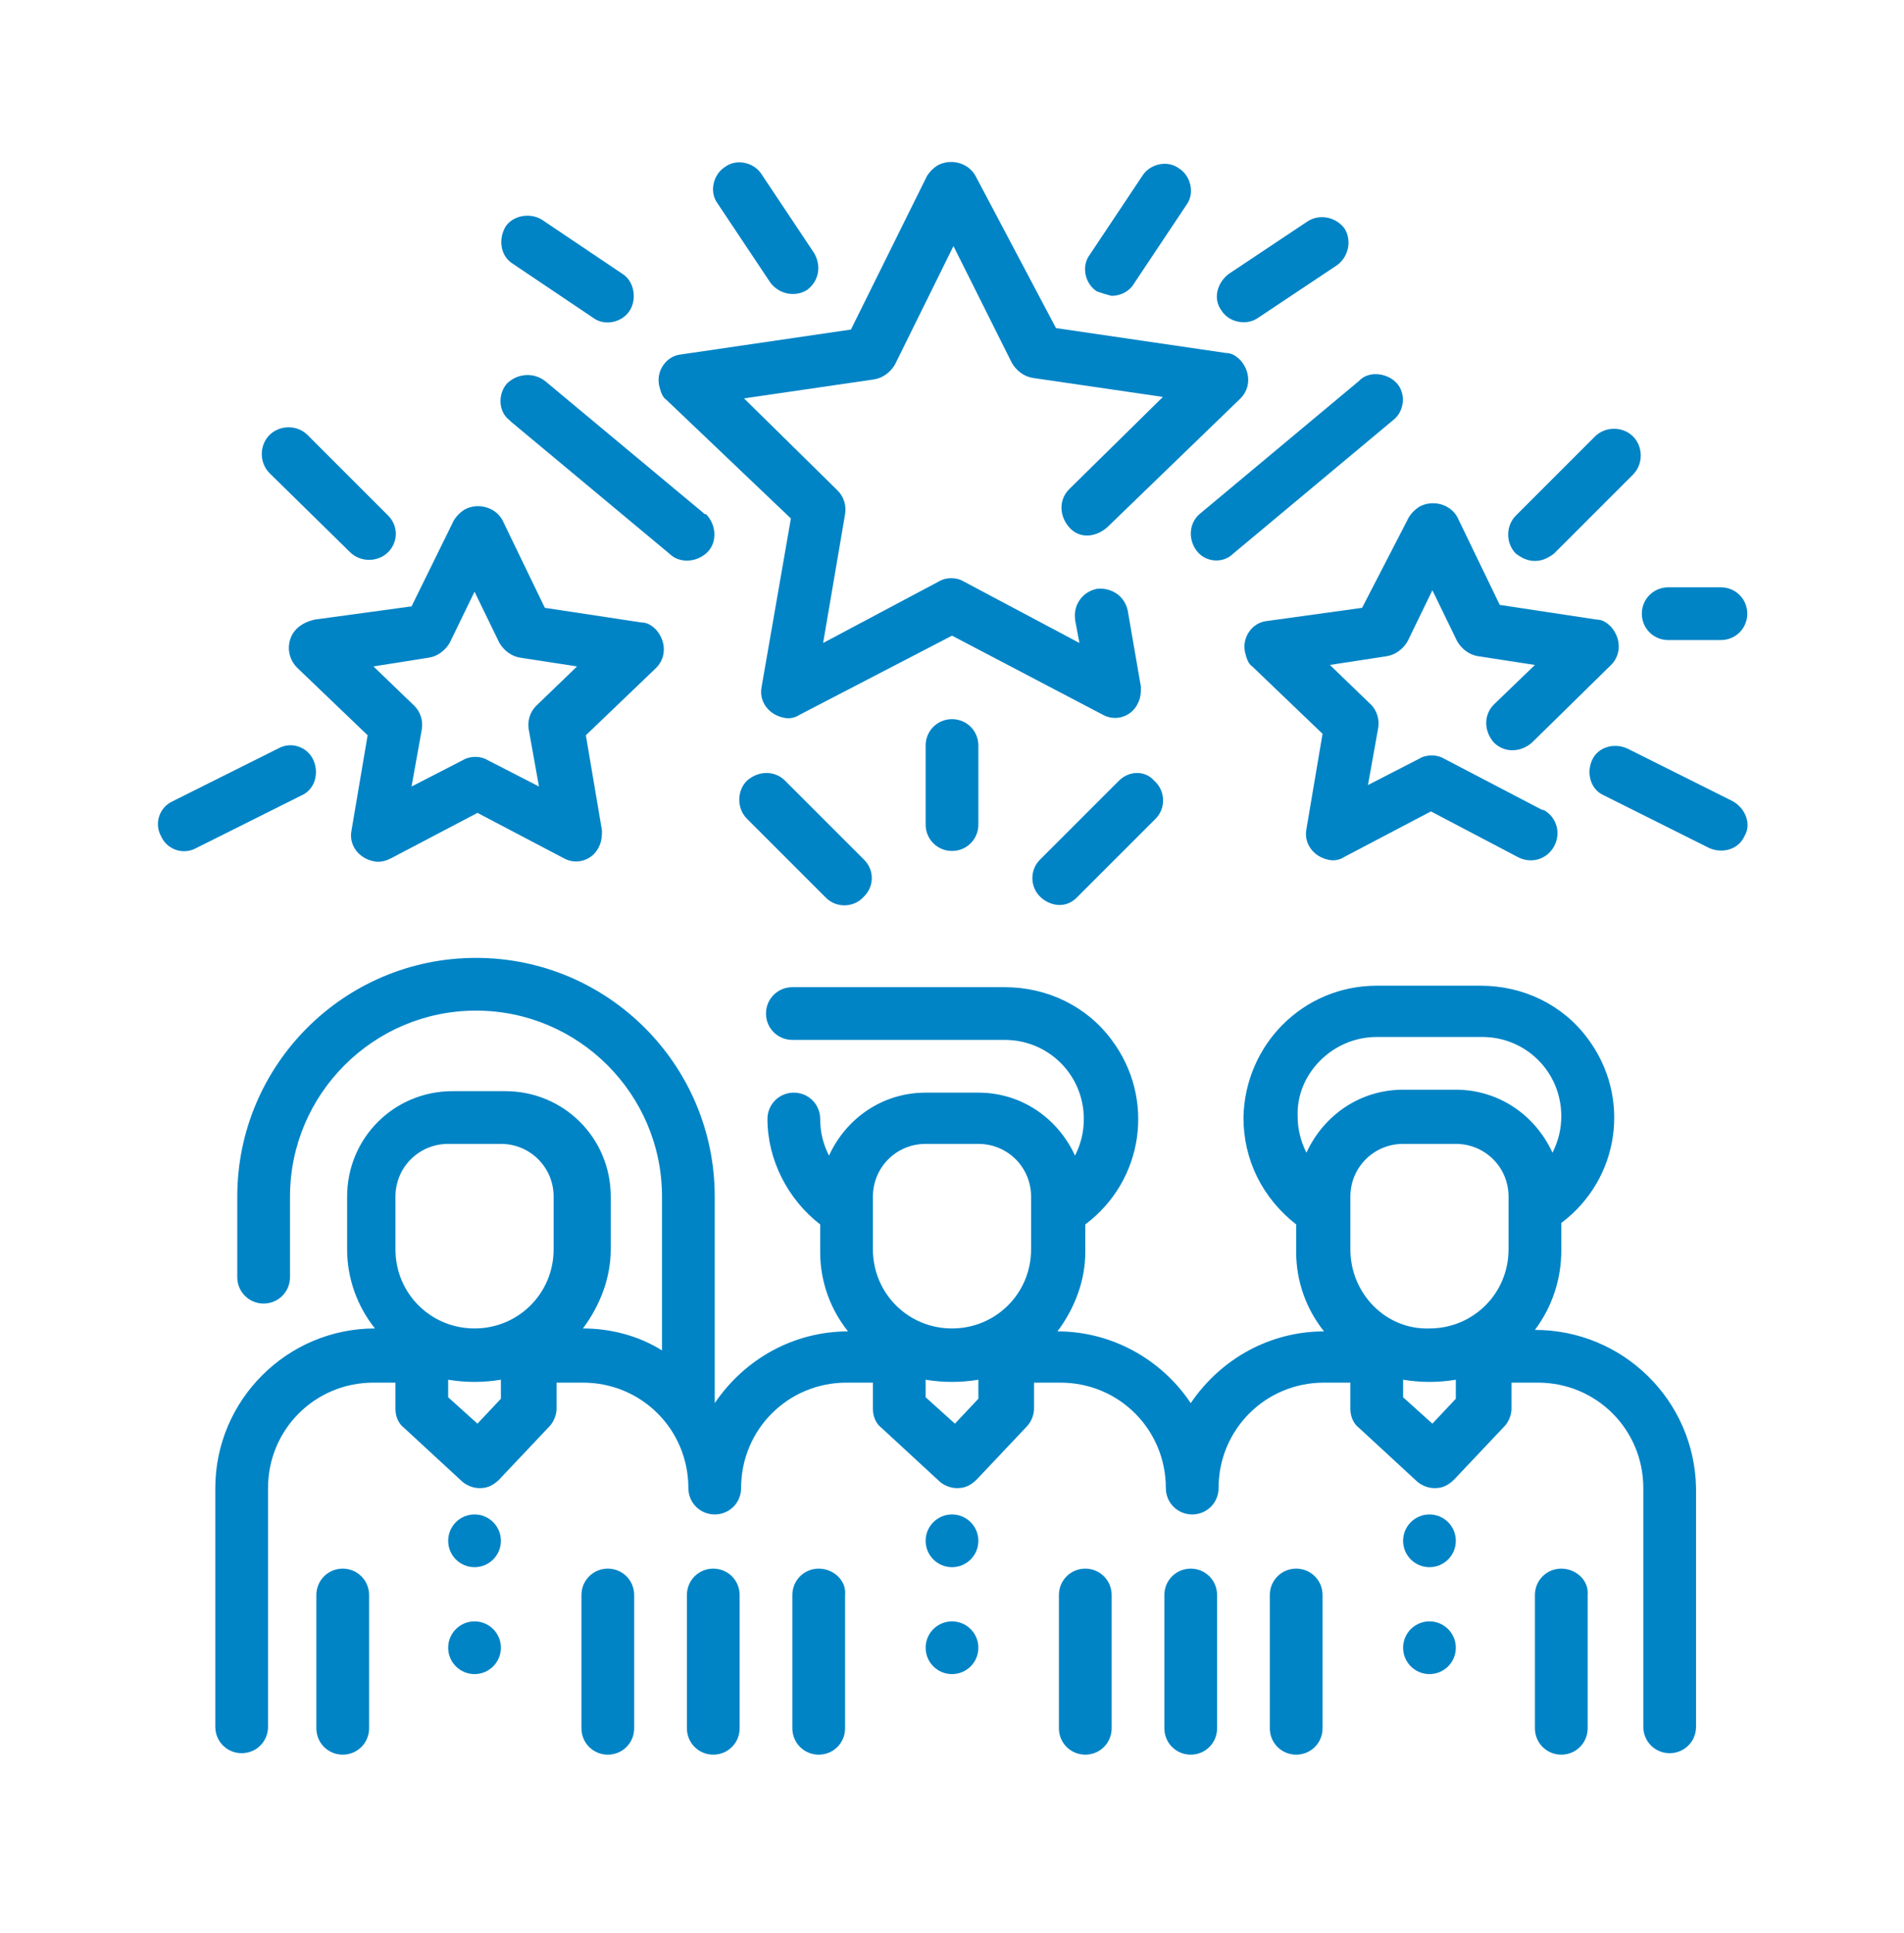
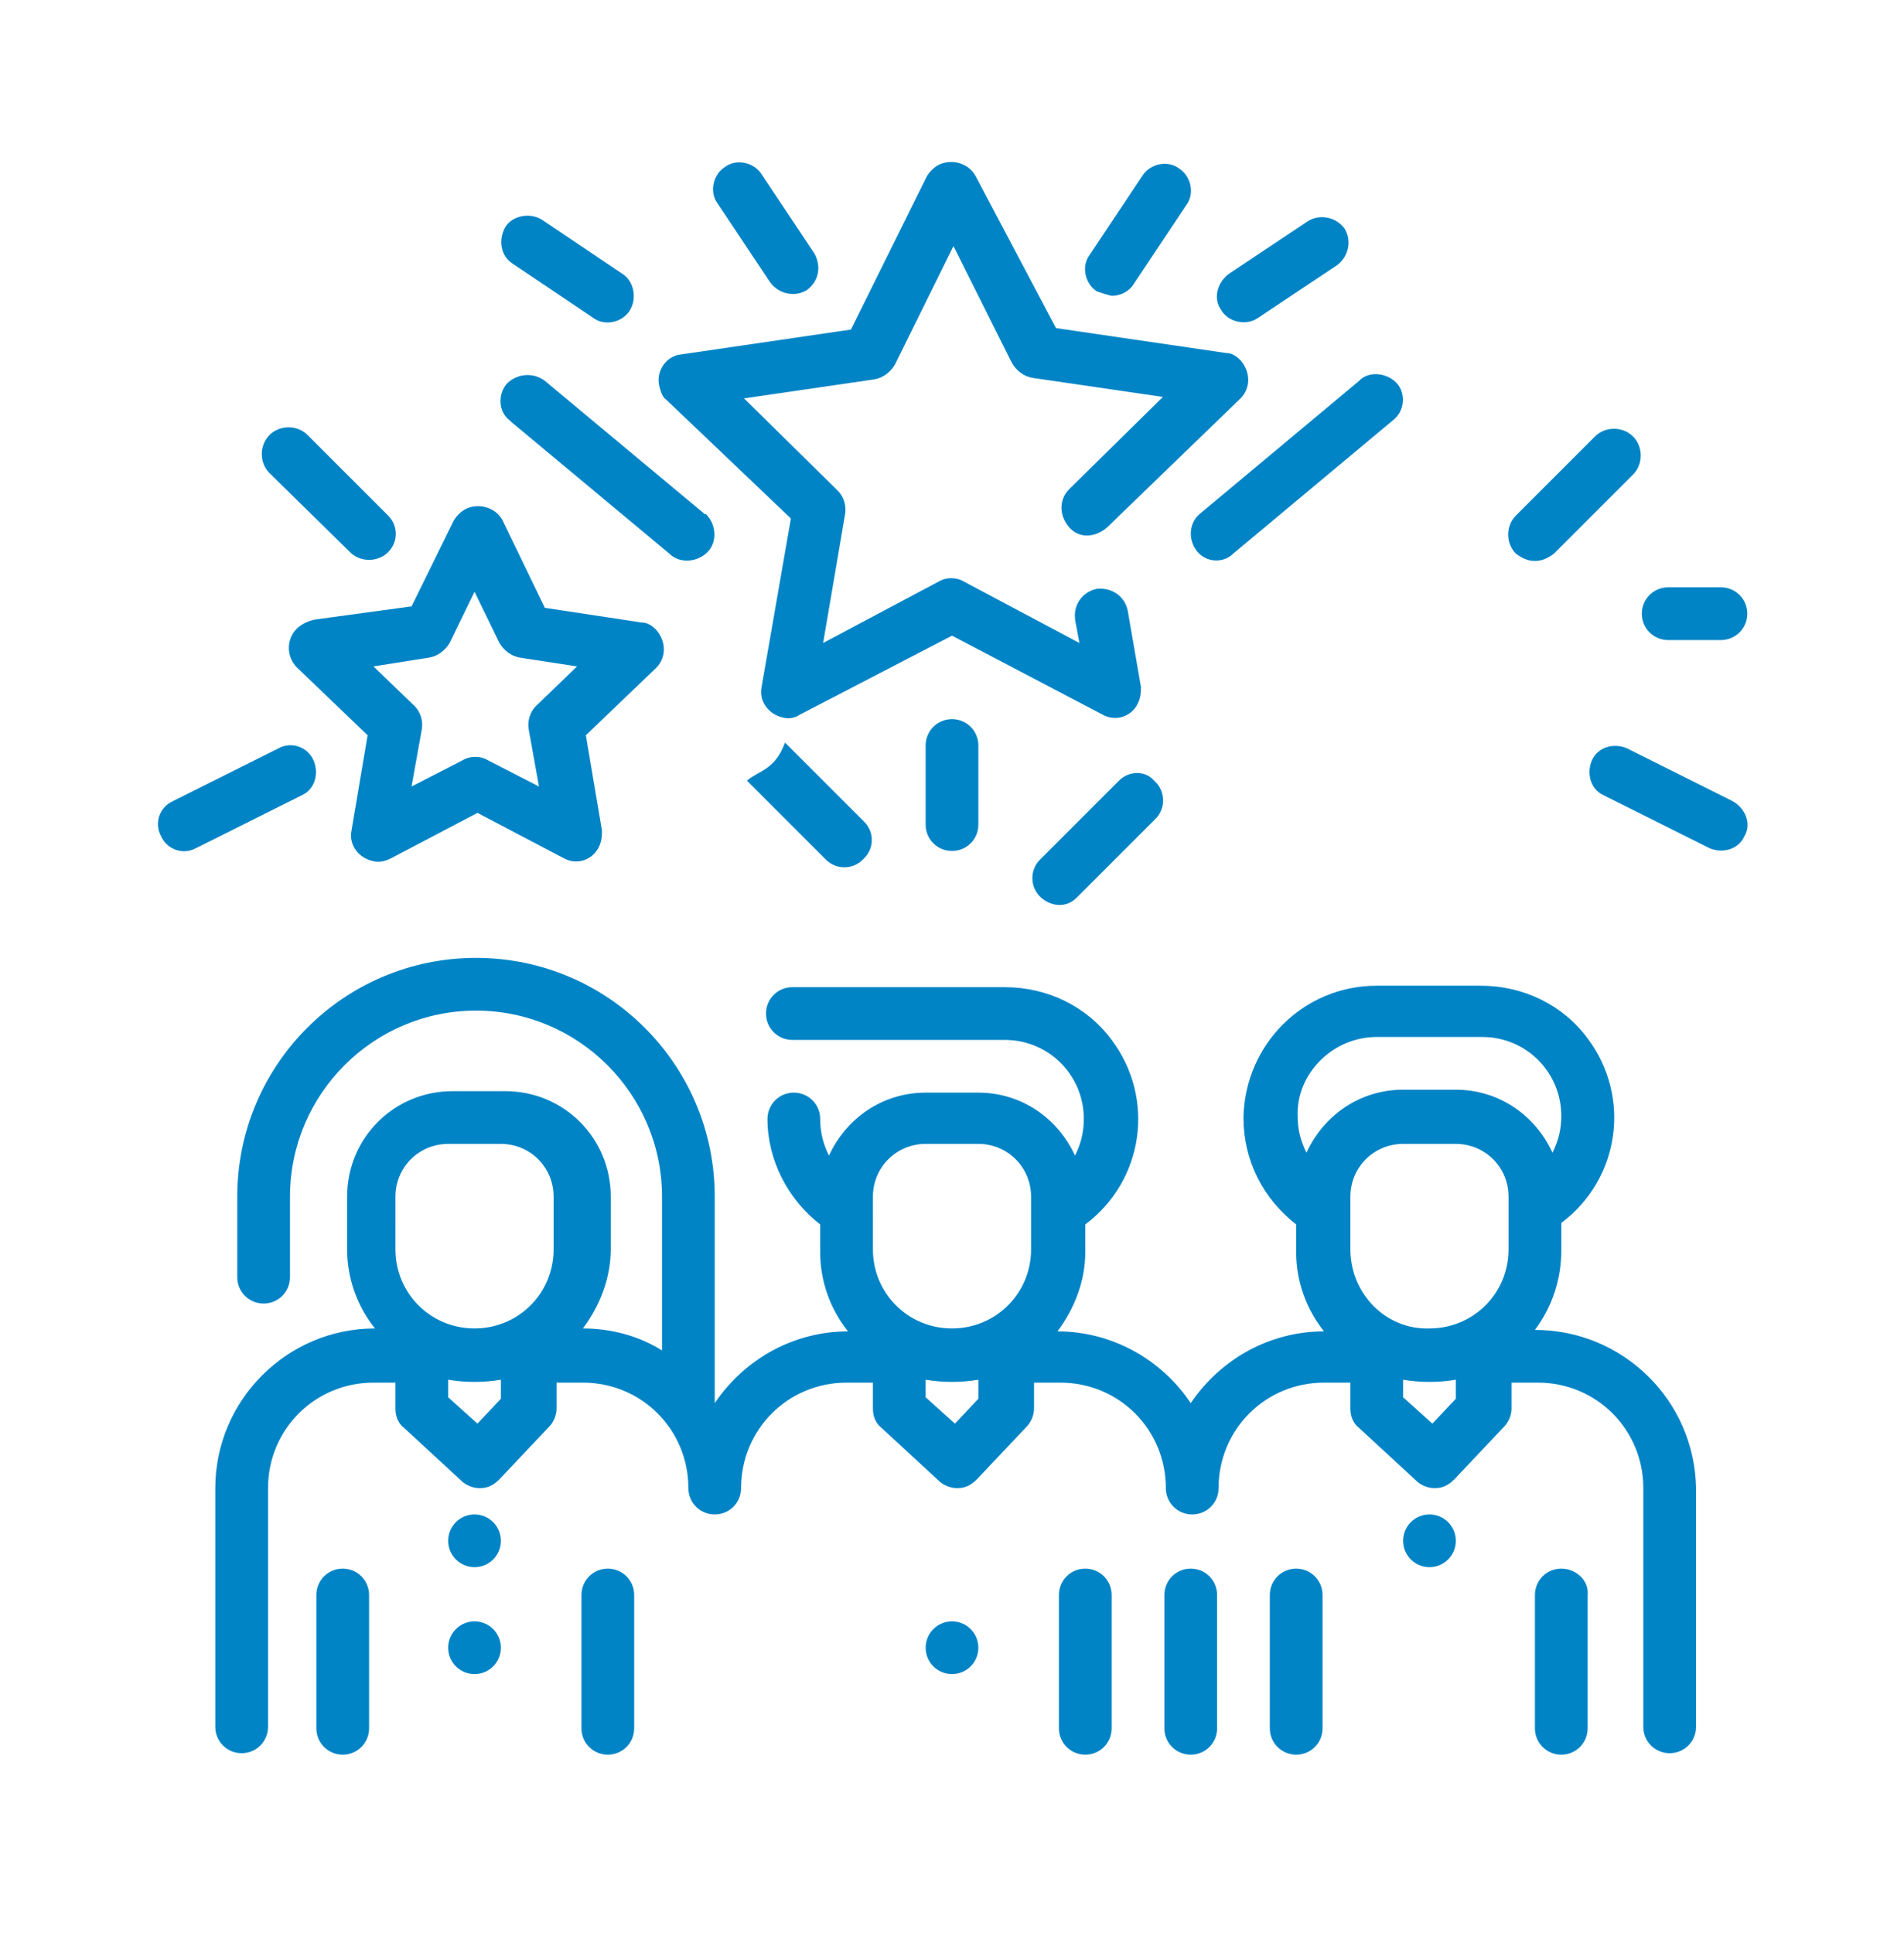
<svg xmlns="http://www.w3.org/2000/svg" id="Calque_1" x="0px" y="0px" viewBox="0 0 130 132" style="enable-background:new 0 0 130 132;" xml:space="preserve">
  <style type="text/css">
	.st0{fill:#0084C6;}
</style>
-   <path id="Tracé_429" class="st0" d="M55.9,107.1c-1,0-1.8,0.8-1.8,1.8c0,0,0,0,0,0v9.1c0,1,0.8,1.8,1.8,1.8c1,0,1.8-0.8,1.8-1.8  v-9.1C57.8,107.9,56.9,107.1,55.9,107.1z" />
  <path id="Tracé_430" class="st0" d="M74.1,107.1c-1,0-1.8,0.8-1.8,1.8c0,0,0,0,0,0v9.1c0,1,0.8,1.8,1.8,1.8s1.8-0.8,1.8-1.8v-9.1  C75.9,107.9,75.1,107.1,74.1,107.1z" />
-   <circle id="Ellipse_1" class="st0" cx="65" cy="105.2" r="1.8" />
  <circle id="Ellipse_2" class="st0" cx="65" cy="112.5" r="1.8" />
-   <path id="Tracé_431" class="st0" d="M48.7,107.1c-1,0-1.8,0.8-1.8,1.8c0,0,0,0,0,0v9.1c0,1,0.8,1.8,1.8,1.8s1.8-0.8,1.8-1.8v-9.1  C50.5,107.9,49.7,107.1,48.7,107.1C48.7,107.1,48.7,107.1,48.7,107.1z" />
  <path id="Tracé_432" class="st0" d="M23.4,107.1c-1,0-1.8,0.8-1.8,1.8c0,0,0,0,0,0v9.1c0,1,0.8,1.8,1.8,1.8c1,0,1.8-0.8,1.8-1.8  v-9.1C25.2,107.9,24.4,107.1,23.4,107.1z" />
  <path id="Tracé_433" class="st0" d="M41.5,107.1c-1,0-1.8,0.8-1.8,1.8c0,0,0,0,0,0v9.1c0,1,0.8,1.8,1.8,1.8s1.8-0.8,1.8-1.8v-9.1  C43.3,107.9,42.5,107.1,41.5,107.1z" />
  <circle id="Ellipse_3" class="st0" cx="32.4" cy="105.2" r="1.8" />
  <circle id="Ellipse_4" class="st0" cx="32.4" cy="112.5" r="1.8" />
  <path id="Tracé_434" class="st0" d="M81.3,107.1c-1,0-1.8,0.8-1.8,1.8c0,0,0,0,0,0v9.1c0,1,0.8,1.8,1.8,1.8c1,0,1.8-0.8,1.8-1.8  v-9.1C83.1,107.9,82.3,107.1,81.3,107.1z" />
  <path id="Tracé_435" class="st0" d="M104.8,90.8L104.8,90.8c1.2-1.6,1.8-3.5,1.8-5.4v-1.9c4-3,4.8-8.6,1.8-12.6  c-1.7-2.3-4.4-3.6-7.3-3.6H94c-5,0-9,4-9.1,9c0,2.9,1.3,5.5,3.6,7.3v1.9c0,2,0.7,3.9,1.9,5.4h0c-3.6,0-7,1.8-9.1,4.9  c-2-3-5.4-4.9-9.1-4.9h0c1.2-1.6,1.9-3.5,1.9-5.4v-1.9c4-3,4.8-8.6,1.8-12.6c-1.7-2.3-4.4-3.6-7.3-3.6H54.1c-1,0-1.8,0.8-1.8,1.8  s0.8,1.8,1.8,1.8h14.5c3,0,5.4,2.4,5.4,5.4c0,0,0,0,0,0c0,0.9-0.2,1.7-0.6,2.5c-1.2-2.6-3.7-4.3-6.6-4.3h-3.6  c-2.9,0-5.4,1.7-6.6,4.3c-0.4-0.8-0.6-1.6-0.6-2.5c0-1-0.8-1.8-1.8-1.8c-1,0-1.8,0.8-1.8,1.8c0,2.8,1.4,5.5,3.6,7.2v1.9  c0,2,0.7,3.9,1.9,5.4h0c-3.6,0-7,1.8-9.1,4.9V81.7c0-9-7.3-16.3-16.3-16.3s-16.3,7.3-16.3,16.3v5.5c0,1,0.8,1.8,1.8,1.8  c1,0,1.8-0.8,1.8-1.8v-5.5c0-7,5.7-12.7,12.7-12.7c7,0,12.7,5.7,12.7,12.7c0,0,0,0,0,0v10.5c-1.6-1-3.5-1.5-5.4-1.5h0  c1.2-1.6,1.9-3.5,1.9-5.4v-3.6c0-4-3.2-7.2-7.2-7.2c0,0,0,0,0,0h-3.6c-4,0-7.2,3.2-7.2,7.2c0,0,0,0,0,0v3.6c0,2,0.7,3.9,1.9,5.4h0  c-6,0-10.9,4.9-10.9,10.9v16.3c0,1,0.8,1.8,1.8,1.8c1,0,1.8-0.8,1.8-1.8v-16.3c0-4,3.2-7.2,7.2-7.2c0,0,0,0,0,0H27v1.8  c0,0.5,0.2,1,0.6,1.3l3.9,3.6c0.3,0.3,0.8,0.5,1.2,0.5h0.1c0.5,0,0.9-0.2,1.3-0.6l3.4-3.6c0.3-0.3,0.5-0.8,0.5-1.2v-1.8h1.8  c4,0,7.2,3.2,7.2,7.2c0,0,0,0,0,0c0,1,0.8,1.8,1.8,1.8c1,0,1.8-0.8,1.8-1.8c0-4,3.2-7.2,7.2-7.2h1.8v1.8c0,0.5,0.2,1,0.6,1.3  l3.9,3.6c0.3,0.3,0.8,0.5,1.2,0.5h0.1c0.5,0,0.9-0.2,1.3-0.6l3.4-3.6c0.3-0.3,0.5-0.8,0.5-1.2v-1.8h1.8c4,0,7.2,3.2,7.2,7.2  c0,0,0,0,0,0c0,1,0.8,1.8,1.8,1.8s1.8-0.8,1.8-1.8c0-4,3.2-7.2,7.2-7.2c0,0,0,0,0,0h1.8v1.8c0,0.5,0.2,1,0.6,1.3l3.9,3.6  c0.3,0.3,0.8,0.5,1.2,0.5h0.1c0.5,0,0.9-0.2,1.3-0.6l3.4-3.6c0.3-0.3,0.5-0.8,0.5-1.2v-1.8h1.8c4,0,7.2,3.2,7.2,7.2c0,0,0,0,0,0  v16.3c0,1,0.8,1.8,1.8,1.8s1.8-0.8,1.8-1.8v-16.3C115.7,95.6,110.8,90.8,104.8,90.8z M27,81.7c0-2,1.6-3.6,3.6-3.6h3.6  c2,0,3.6,1.6,3.6,3.6v3.6c0,3-2.4,5.4-5.4,5.4c-3,0-5.4-2.4-5.4-5.4V81.7z M32.6,97.2l-2-1.8v-1.2c1.2,0.2,2.4,0.2,3.6,0v1.3  L32.6,97.2z M59.6,81.7c0-2,1.6-3.6,3.6-3.6h3.6c2,0,3.6,1.6,3.6,3.6v3.6c0,3-2.4,5.4-5.4,5.4s-5.4-2.4-5.4-5.4L59.6,81.7z   M65.2,97.2l-2-1.8v-1.2c1.2,0.2,2.4,0.2,3.6,0v1.3L65.2,97.2z M92.2,85.3v-3.6c0-2,1.6-3.6,3.6-3.6l0,0h3.6c2,0,3.6,1.6,3.6,3.6  l0,0v3.6c0,3-2.4,5.4-5.4,5.4C94.6,90.8,92.2,88.3,92.2,85.3z M94,70.8h7.2c3,0,5.4,2.4,5.4,5.4c0,0,0,0,0,0c0,0.9-0.2,1.7-0.6,2.5  c-1.2-2.6-3.7-4.3-6.6-4.3h-3.6c-2.9,0-5.4,1.7-6.6,4.3c-0.4-0.8-0.6-1.6-0.6-2.5C88.5,73.3,91,70.8,94,70.8  C94,70.8,94,70.8,94,70.8z M97.8,97.2l-2-1.8v-1.2c1.2,0.2,2.4,0.2,3.6,0v1.3L97.8,97.2z" />
  <path id="Tracé_436" class="st0" d="M88.5,107.1c-1,0-1.8,0.8-1.8,1.8c0,0,0,0,0,0v9.1c0,1,0.8,1.8,1.8,1.8s1.8-0.8,1.8-1.8v-9.1  C90.3,107.9,89.5,107.1,88.5,107.1L88.5,107.1z" />
  <path id="Tracé_437" class="st0" d="M106.6,107.1c-1,0-1.8,0.8-1.8,1.8c0,0,0,0,0,0v9.1c0,1,0.8,1.8,1.8,1.8s1.8-0.8,1.8-1.8v-9.1  C108.5,107.9,107.6,107.1,106.6,107.1C106.6,107.1,106.6,107.1,106.6,107.1z" />
  <circle id="Ellipse_5" class="st0" cx="97.6" cy="105.2" r="1.8" />
-   <circle id="Ellipse_6" class="st0" cx="97.6" cy="112.5" r="1.8" />
  <path id="Tracé_438" class="st0" d="M54,35.4l-2,11.5c-0.2,1,0.5,1.9,1.5,2.1c0.4,0.1,0.8,0,1.1-0.2L65,43.4l10.3,5.4  c0.9,0.5,2,0.1,2.4-0.8c0.2-0.4,0.2-0.8,0.2-1.1l-0.9-5.2c-0.2-1-1.1-1.6-2.1-1.5c-1,0.2-1.6,1.1-1.5,2l0,0.1l0.3,1.6l-7.9-4.2  c-0.5-0.3-1.2-0.3-1.7,0l-7.9,4.2l1.5-8.8c0.1-0.6-0.1-1.2-0.5-1.6l-6.4-6.3l8.9-1.3c0.6-0.1,1.1-0.5,1.4-1l4-8.1l4,8  c0.3,0.5,0.8,0.9,1.4,1l8.9,1.3l-6.4,6.3c-0.7,0.7-0.7,1.8,0,2.6s1.8,0.7,2.6,0l0,0l0,0l9.1-8.8c0.7-0.7,0.7-1.8,0-2.6  c-0.3-0.3-0.6-0.5-1-0.5l-11.6-1.7L66.6,12c-0.5-0.9-1.7-1.2-2.6-0.7c-0.3,0.2-0.5,0.4-0.7,0.7l-5.2,10.5l-11.6,1.7  c-1,0.1-1.7,1.1-1.5,2.1c0.1,0.4,0.2,0.8,0.5,1L54,35.4z" />
-   <path id="Tracé_439" class="st0" d="M86.5,42.4c-1,0.1-1.7,1.1-1.5,2.1c0.1,0.4,0.2,0.8,0.5,1l4.8,4.6l-1.1,6.5  c-0.2,1,0.5,1.9,1.5,2.1c0.4,0.1,0.8,0,1.1-0.2l5.9-3.1l5.9,3.1c0.9,0.5,2,0.2,2.5-0.7c0.5-0.9,0.2-2-0.7-2.5c0,0,0,0-0.1,0  l-6.7-3.5c-0.5-0.3-1.2-0.3-1.7,0l-3.5,1.8l0.7-3.9c0.1-0.6-0.1-1.2-0.5-1.6l-2.8-2.7l3.9-0.6c0.6-0.1,1.1-0.5,1.4-1l1.7-3.5  l1.7,3.5c0.3,0.5,0.8,0.9,1.4,1l3.9,0.6l-2.8,2.7c-0.7,0.7-0.7,1.8,0,2.6c0.7,0.7,1.8,0.7,2.6,0l5.4-5.3c0.7-0.7,0.7-1.8,0-2.6  c-0.3-0.3-0.6-0.5-1-0.5l-6.6-1l-2.9-6c-0.5-0.9-1.7-1.2-2.6-0.7c-0.3,0.2-0.5,0.4-0.7,0.7L93,41.5L86.5,42.4z" />
  <path id="Tracé_440" class="st0" d="M19.8,43.7c-0.2,0.7,0,1.4,0.5,1.9l4.8,4.6l-1.1,6.5c-0.2,1,0.5,1.9,1.5,2.1  c0.4,0.1,0.8,0,1.2-0.2l5.9-3.1l5.9,3.1c0.9,0.5,2,0.1,2.4-0.8c0.2-0.4,0.2-0.8,0.2-1.1l-1.1-6.5l4.8-4.6c0.7-0.7,0.7-1.8,0-2.6  c-0.3-0.3-0.6-0.5-1-0.5l-6.6-1l-2.9-6c-0.5-0.9-1.7-1.2-2.6-0.7c-0.3,0.2-0.5,0.4-0.7,0.7l-2.9,5.9l-6.6,0.9  C20.6,42.5,20,43,19.8,43.7z M29.3,44.9c0.6-0.1,1.1-0.5,1.4-1l1.7-3.5l1.7,3.5c0.3,0.5,0.8,0.9,1.4,1l3.9,0.6l-2.8,2.7  c-0.4,0.4-0.6,1-0.5,1.6l0.7,3.9l-3.5-1.8c-0.5-0.3-1.2-0.3-1.7,0l-3.5,1.8l0.7-3.9c0.1-0.6-0.1-1.2-0.5-1.6l-2.8-2.7L29.3,44.9z" />
  <path id="Tracé_441" class="st0" d="M75.9,20.2c0.6,0,1.2-0.3,1.5-0.8l3.6-5.4c0.6-0.8,0.3-2-0.5-2.5c-0.8-0.6-2-0.3-2.5,0.5l0,0  l0,0l-3.6,5.4c-0.6,0.8-0.3,2,0.5,2.5C75.2,20,75.5,20.1,75.9,20.2L75.9,20.2z" />
  <path id="Tracé_442" class="st0" d="M52.6,19.3c0.6,0.8,1.7,1,2.5,0.5c0.8-0.6,1-1.6,0.5-2.5L52,11.9c-0.5-0.8-1.7-1.1-2.5-0.5  c-0.8,0.5-1.1,1.7-0.5,2.5c0,0,0,0,0,0l0,0L52.6,19.3z" />
  <path id="Tracé_443" class="st0" d="M81.7,37.6c0.6,0.8,1.8,0.9,2.5,0.2l10.9-9.1c0.8-0.6,0.9-1.8,0.3-2.5s-1.8-0.9-2.5-0.3  L92.8,26l-10.9,9.1C81.2,35.7,81.1,36.8,81.7,37.6C81.7,37.6,81.7,37.6,81.7,37.6z" />
  <path id="Tracé_444" class="st0" d="M45.7,37.8c0.7,0.7,1.9,0.6,2.6-0.1s0.6-1.9-0.1-2.6c0,0,0,0-0.1,0l-0.1-0.1L37.2,26  c-0.8-0.6-1.9-0.5-2.6,0.2c-0.6,0.7-0.6,1.9,0.2,2.5c0,0,0,0,0.1,0.1L45.7,37.8z" />
  <path id="Tracé_445" class="st0" d="M104.8,38.3c0.5,0,0.9-0.2,1.3-0.5l5.4-5.4c0.7-0.7,0.7-1.9,0-2.6c-0.7-0.7-1.9-0.7-2.6,0  l-5.4,5.4c-0.7,0.7-0.7,1.9,0,2.6C103.9,38.1,104.3,38.3,104.8,38.3L104.8,38.3z" />
  <path id="Tracé_446" class="st0" d="M23.9,37.7c0.7,0.7,1.9,0.7,2.6,0c0.7-0.7,0.7-1.8,0-2.5L21,29.7c-0.7-0.7-1.9-0.7-2.6,0  c-0.7,0.7-0.7,1.9,0,2.6L23.9,37.7z" />
  <path id="Tracé_447" class="st0" d="M118.3,54.7l-7.2-3.6c-0.9-0.4-2-0.1-2.4,0.8c-0.4,0.9-0.1,2,0.8,2.4l7.2,3.6  c0.9,0.4,2,0.1,2.4-0.8C119.6,56.3,119.2,55.2,118.3,54.7L118.3,54.7z" />
  <path id="Tracé_448" class="st0" d="M21.4,51.9c-0.4-0.9-1.5-1.3-2.4-0.8l0,0l-7.2,3.6c-0.9,0.4-1.3,1.5-0.8,2.4  c0.4,0.9,1.5,1.3,2.4,0.8l7.2-3.6C21.5,53.9,21.8,52.8,21.4,51.9C21.4,51.9,21.4,51.9,21.4,51.9L21.4,51.9z" />
  <path id="Tracé_449" class="st0" d="M113.9,43.7h3.6c1,0,1.8-0.8,1.8-1.8c0-1-0.8-1.8-1.8-1.8h-3.6c-1,0-1.8,0.8-1.8,1.8  C112.1,42.9,112.9,43.7,113.9,43.7z" />
  <path id="Tracé_450" class="st0" d="M40.5,21.7c0.8,0.6,2,0.3,2.5-0.5s0.3-2-0.5-2.5c0,0,0,0,0,0L37,15c-0.8-0.5-2-0.3-2.5,0.5  C34,16.4,34.2,17.5,35,18L40.5,21.7z" />
  <path id="Tracé_451" class="st0" d="M84.9,22c0.4,0,0.7-0.1,1-0.3l5.4-3.6c0.8-0.6,1-1.7,0.5-2.5c-0.6-0.8-1.7-1-2.5-0.5l-5.4,3.6  c-0.8,0.6-1.1,1.7-0.5,2.5C83.7,21.7,84.3,22,84.9,22L84.9,22z" />
-   <path id="Tracé_452" class="st0" d="M51,53.3c-0.7,0.7-0.7,1.9,0,2.6l5.4,5.4c0.7,0.7,1.9,0.7,2.6-0.1c0.7-0.7,0.7-1.8,0-2.5  l-5.4-5.4C52.9,52.6,51.8,52.6,51,53.3z" />
+   <path id="Tracé_452" class="st0" d="M51,53.3l5.4,5.4c0.7,0.7,1.9,0.7,2.6-0.1c0.7-0.7,0.7-1.8,0-2.5  l-5.4-5.4C52.9,52.6,51.8,52.6,51,53.3z" />
  <path id="Tracé_453" class="st0" d="M63.2,50.9v5.4c0,1,0.8,1.8,1.8,1.8c1,0,1.8-0.8,1.8-1.8v-5.4c0-1-0.8-1.8-1.8-1.8  C64,49.1,63.2,49.9,63.2,50.9z" />
  <path id="Tracé_454" class="st0" d="M76.4,53.3L71,58.7c-0.7,0.7-0.7,1.9,0.1,2.6c0.7,0.6,1.7,0.7,2.4,0l0,0l5.4-5.4  c0.7-0.7,0.7-1.9-0.1-2.6C78.2,52.6,77.1,52.6,76.4,53.3L76.4,53.3z" />
</svg>